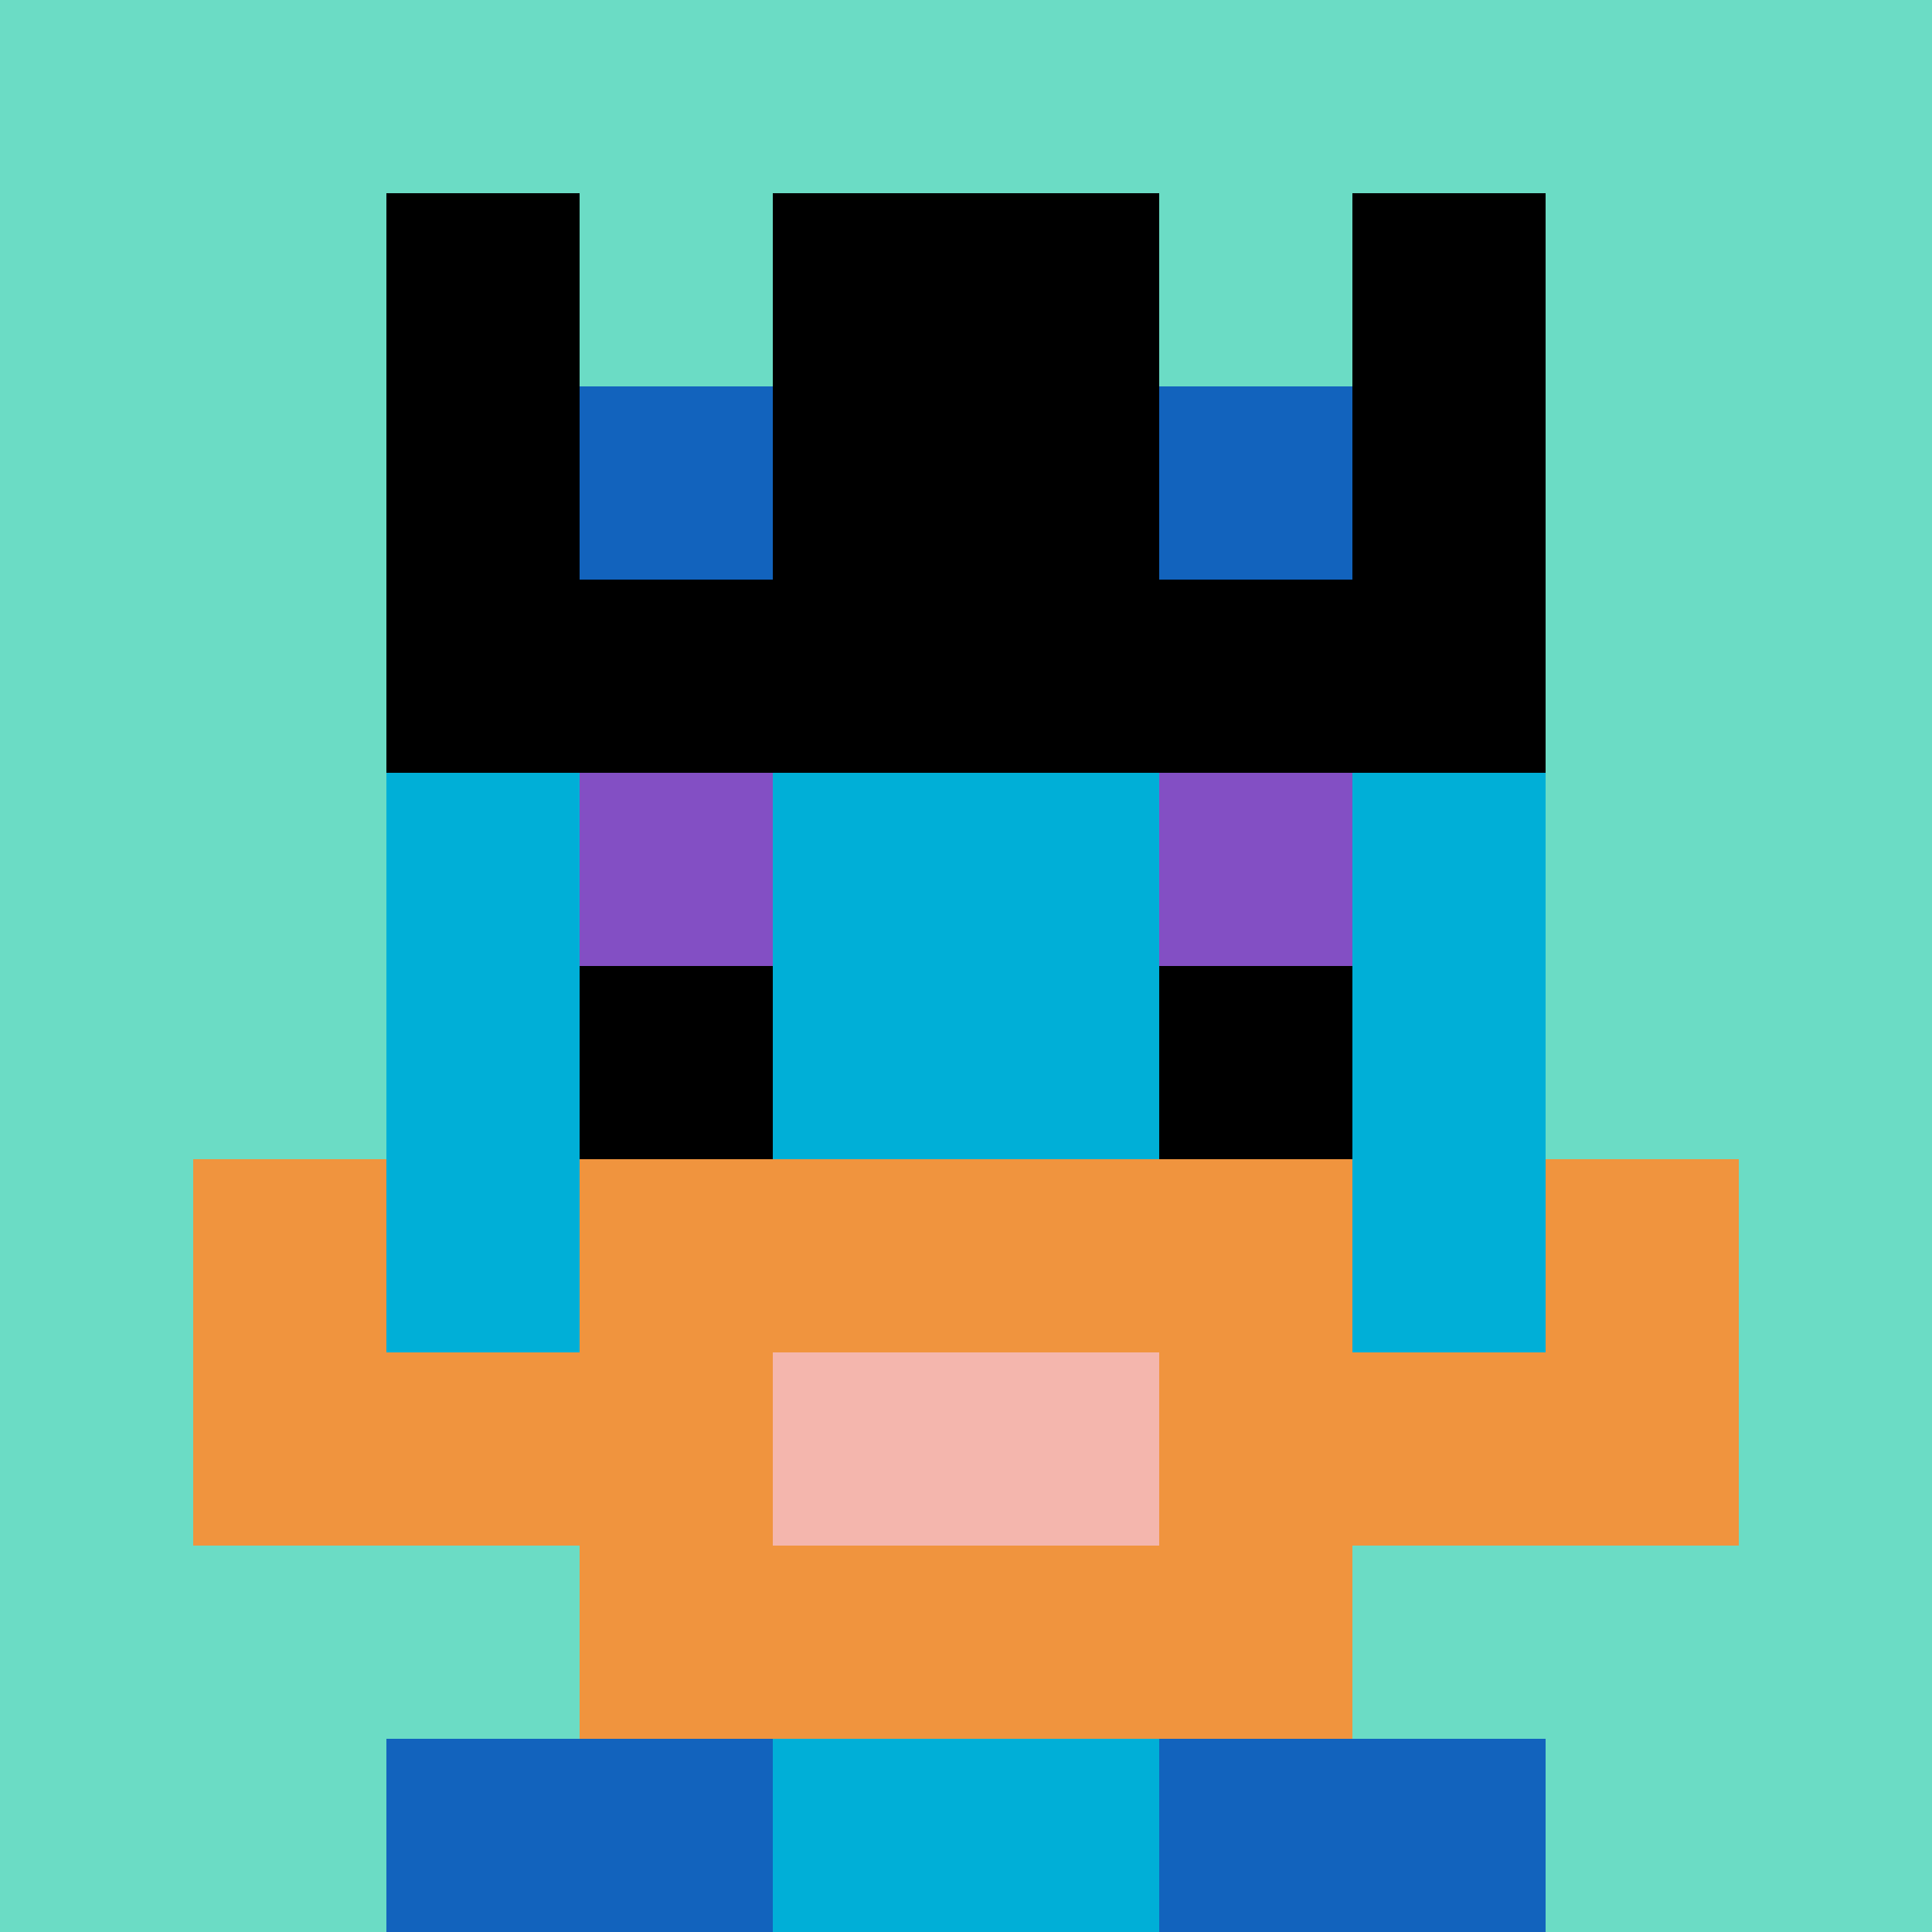
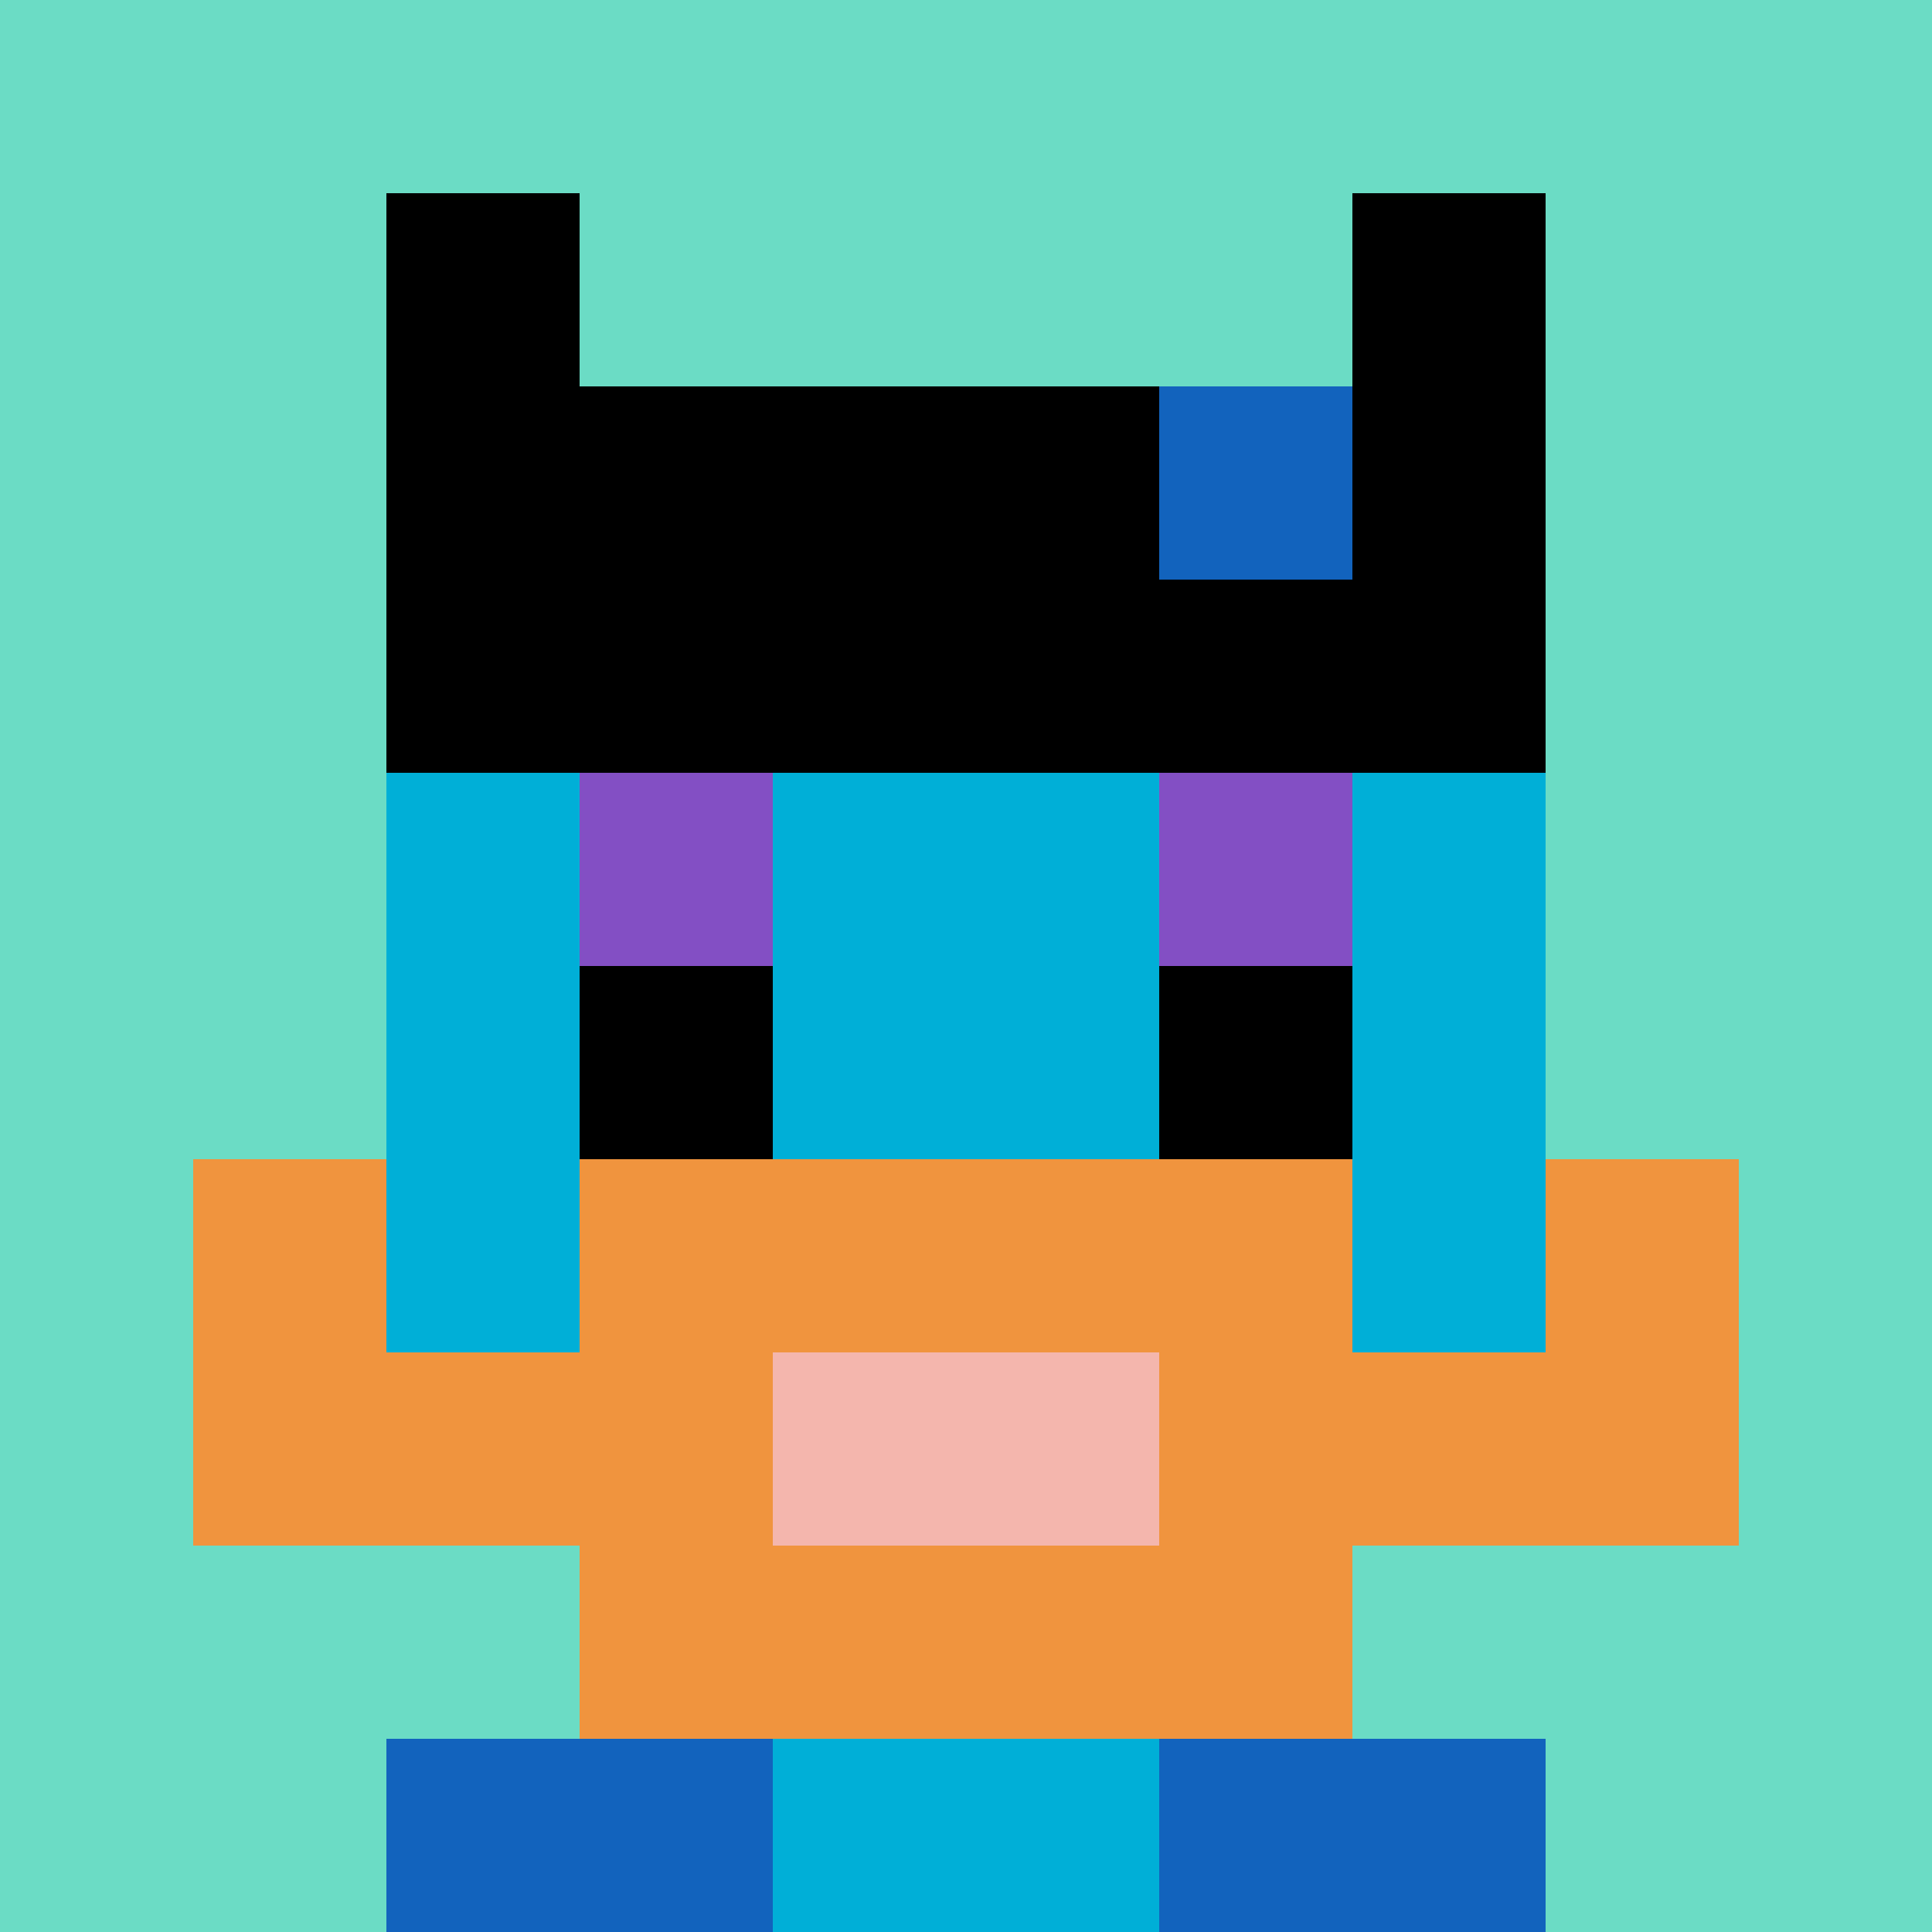
<svg xmlns="http://www.w3.org/2000/svg" version="1.1" width="903" height="903" _mstVisible="1">
  <font _mstmutation="1" _msttexthash="2595468382" _msthash="12" _mstvisible="2">
    <title _mstMutation="1" _isTranslated="1">'goose-pfp-929564' by Dmitri Cherniak</title>
    <desc _mstMutation="1" _mstHidden="1" _isTranslated="1">seed=929564
backgroundColor=#ffffff
填充 = 20
innerPadding=0
超时 = 500
dimension=3
边框=false
Save=function（）{返回 n.handleSave（）}
frame=1 渲染于 2024 年 9 月 15 日星期日 22：08：25 GMT+0800 （中国标准时间）
在 &lt;1ms 内生成 </desc>
  </font>
  <defs _mstVisible="2" />
  <rect width="100%" height="100%" fill="#625353" _mstVisible="2" />
  <g _mstVisible="2">
    <g id="0-0" _mstVisible="3">
      <rect x="0" y="0" height="903" width="903" fill="#6BDCC5" _mstVisible="4" />
      <g _mstVisible="4">
-         <rect id="0-0-3-2-4-7" x="270.9" y="180.6" width="361.2" height="632.1" fill="#00AFD7" />
        <rect id="0-0-2-3-6-5" x="180.6" y="270.9" width="541.8" height="451.5" fill="#00AFD7" />
        <rect id="0-0-4-8-2-2" x="361.2" y="722.4" width="180.6" height="180.6" fill="#00AFD7" />
        <rect id="0-0-1-7-8-1" x="90.3" y="632.1" width="722.4" height="90.3" fill="#F0943E" />
        <rect id="0-0-3-6-4-3" x="270.9" y="541.8" width="361.2" height="270.9" fill="#F0943E" />
        <rect id="0-0-4-7-2-1" x="361.2" y="632.1" width="180.6" height="90.3" fill="#F4B6AD" />
        <rect id="0-0-1-6-1-2" x="90.3" y="541.8" width="90.3" height="180.6" fill="#F0943E" />
        <rect id="0-0-8-6-1-2" x="722.4" y="541.8" width="90.3" height="180.6" fill="#F0943E" />
        <rect id="0-0-3-4-1-1" x="270.9" y="361.2" width="90.3" height="90.3" fill="#834FC4" />
        <rect id="0-0-6-4-1-1" x="541.8" y="361.2" width="90.3" height="90.3" fill="#834FC4" />
        <rect id="0-0-3-5-1-1" x="270.9" y="451.5" width="90.3" height="90.3" fill="#000000" />
        <rect id="0-0-6-5-1-1" x="541.8" y="451.5" width="90.3" height="90.3" fill="#000000" />
        <rect id="0-0-2-1-1-2" x="180.6" y="90.3" width="90.3" height="180.6" fill="#000000" />
-         <rect id="0-0-4-1-2-2" x="361.2" y="90.3" width="180.6" height="180.6" fill="#000000" />
        <rect id="0-0-7-1-1-2" x="632.1" y="90.3" width="90.3" height="180.6" fill="#000000" />
        <rect id="0-0-2-2-6-2" x="180.6" y="180.6" width="541.8" height="180.6" fill="#000000" />
-         <rect id="0-0-3-2-1-1" x="270.9" y="180.6" width="90.3" height="90.3" fill="#1263BD" />
        <rect id="0-0-6-2-1-1" x="541.8" y="180.6" width="90.3" height="90.3" fill="#1263BD" />
        <rect id="0-0-2-9-2-1" x="180.6" y="812.7" width="180.6" height="90.3" fill="#1263BD" />
        <rect id="0-0-6-9-2-1" x="541.8" y="812.7" width="180.6" height="90.3" fill="#1263BD" />
      </g>
      <rect x="0" y="0" stroke="white" stroke-width="0" height="903" width="903" fill="none" _mstVisible="4" />
    </g>
  </g>
</svg>